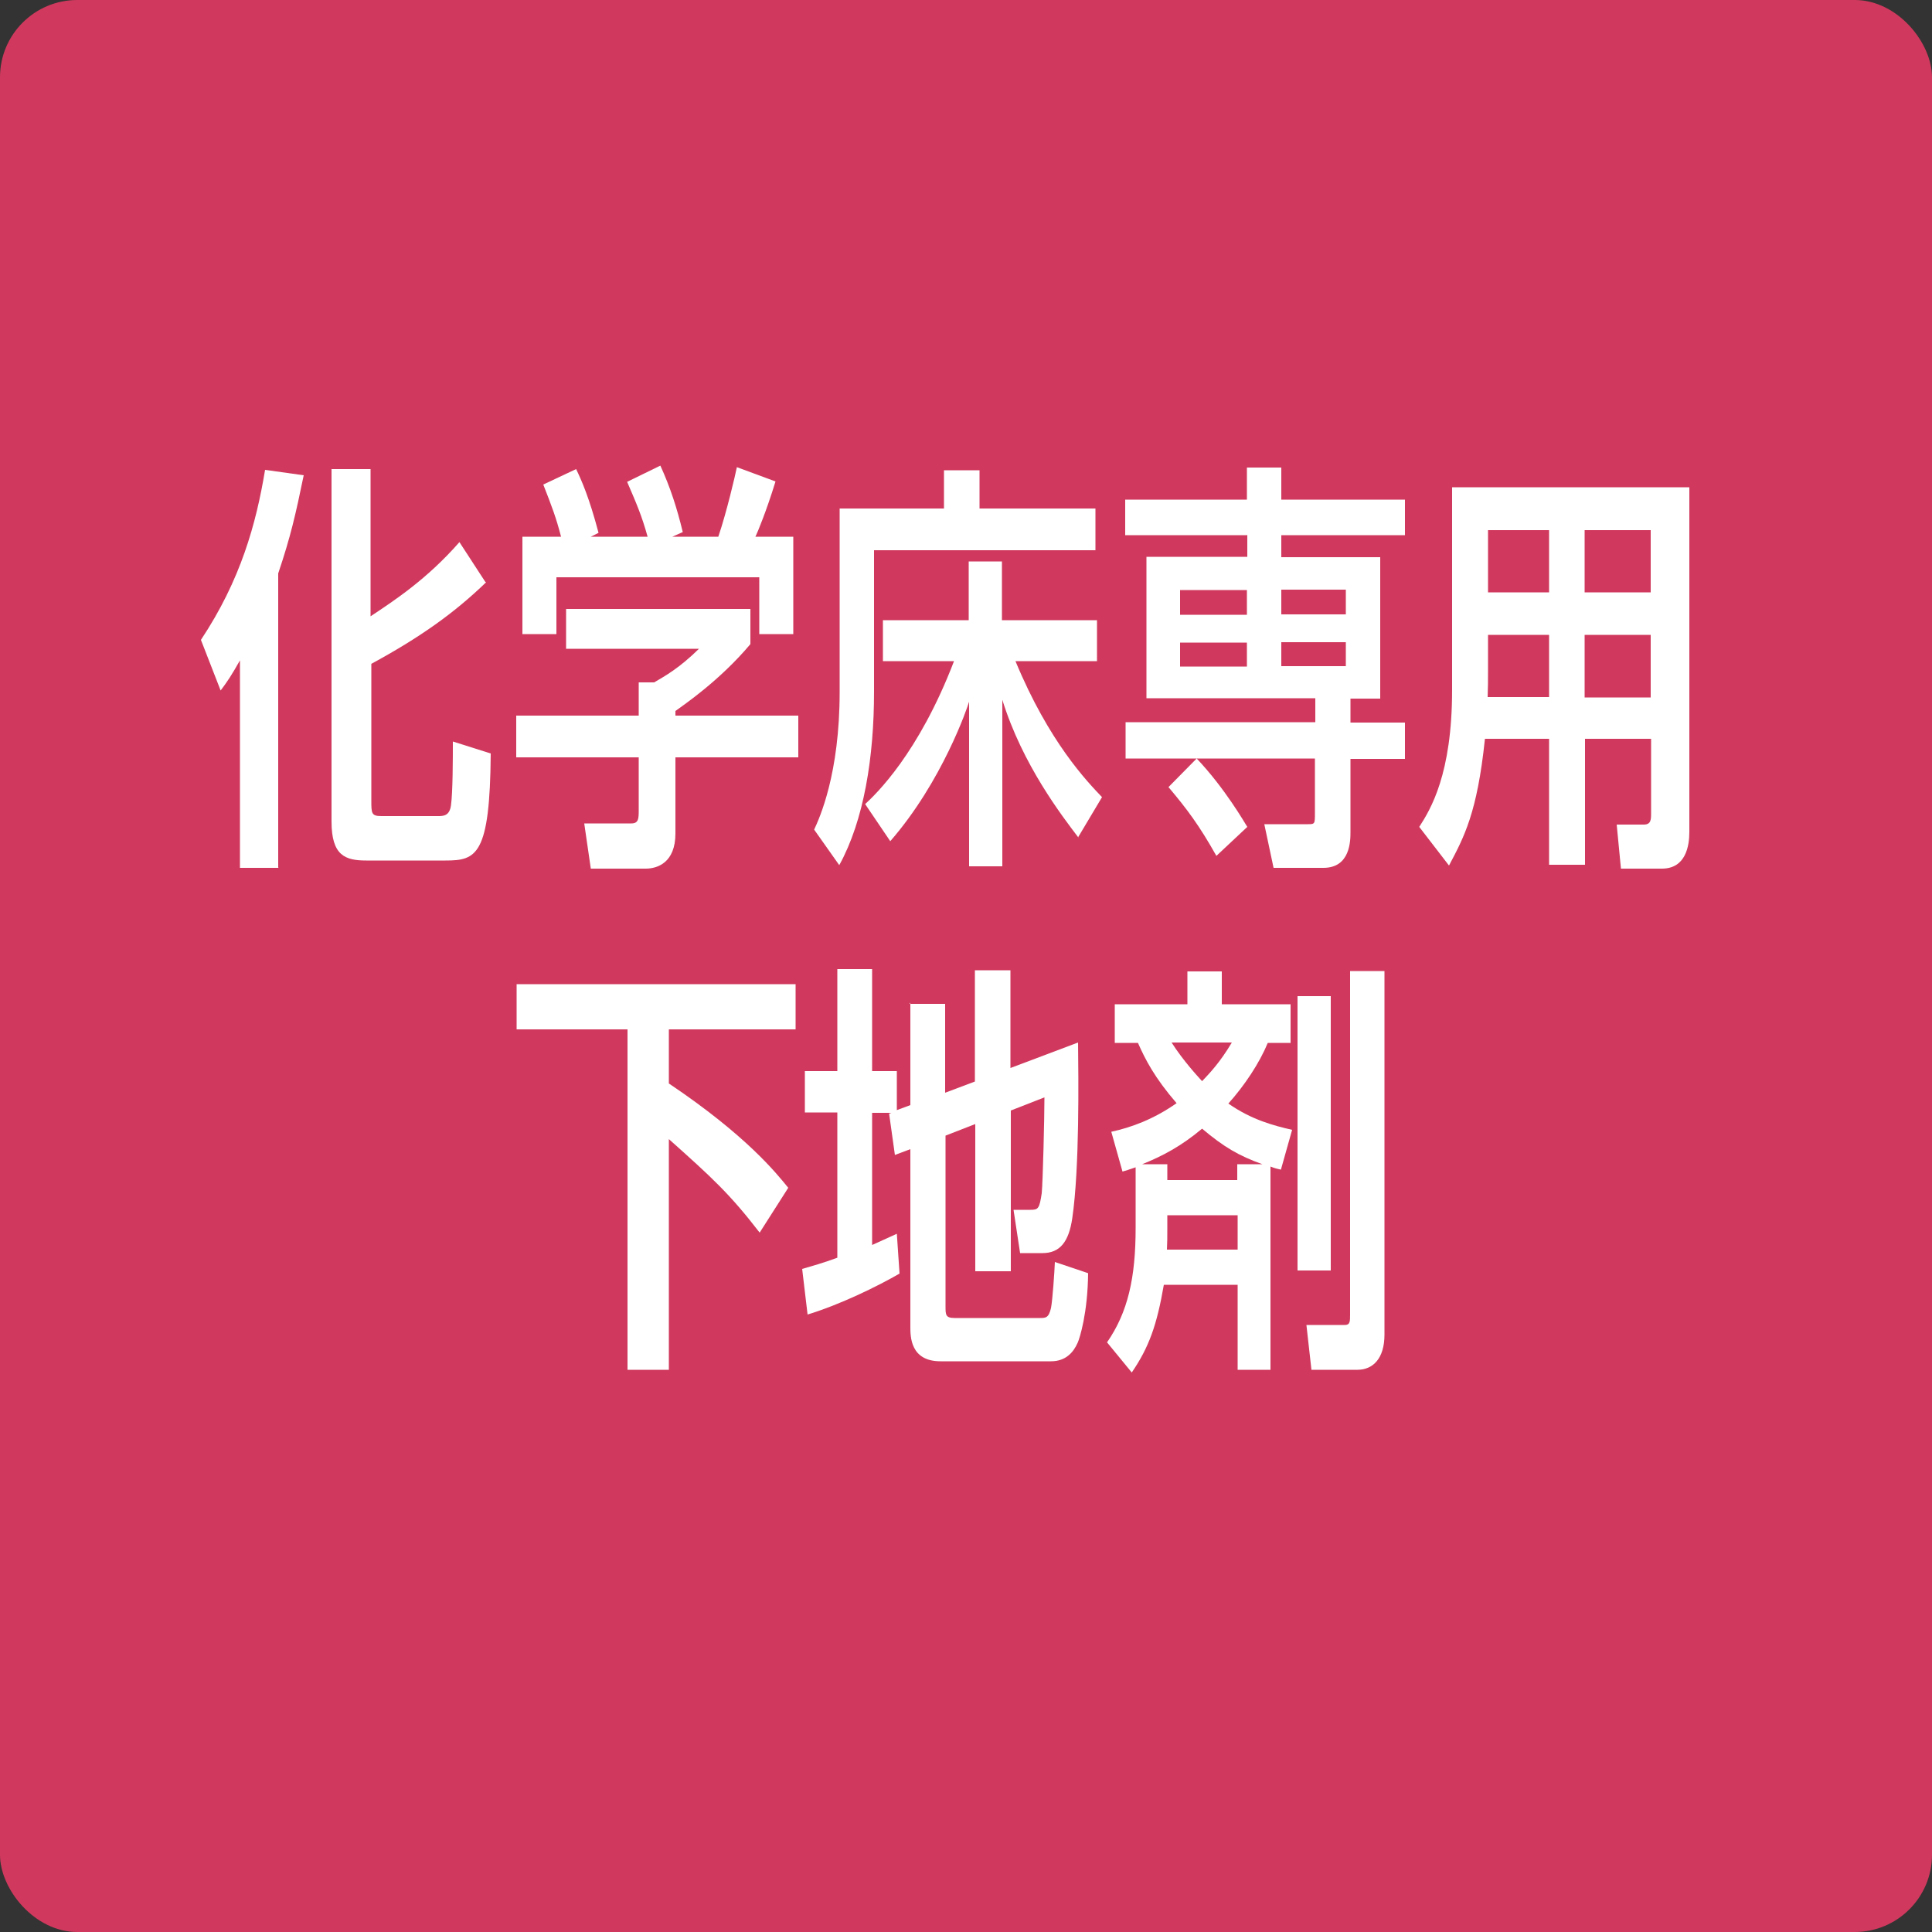
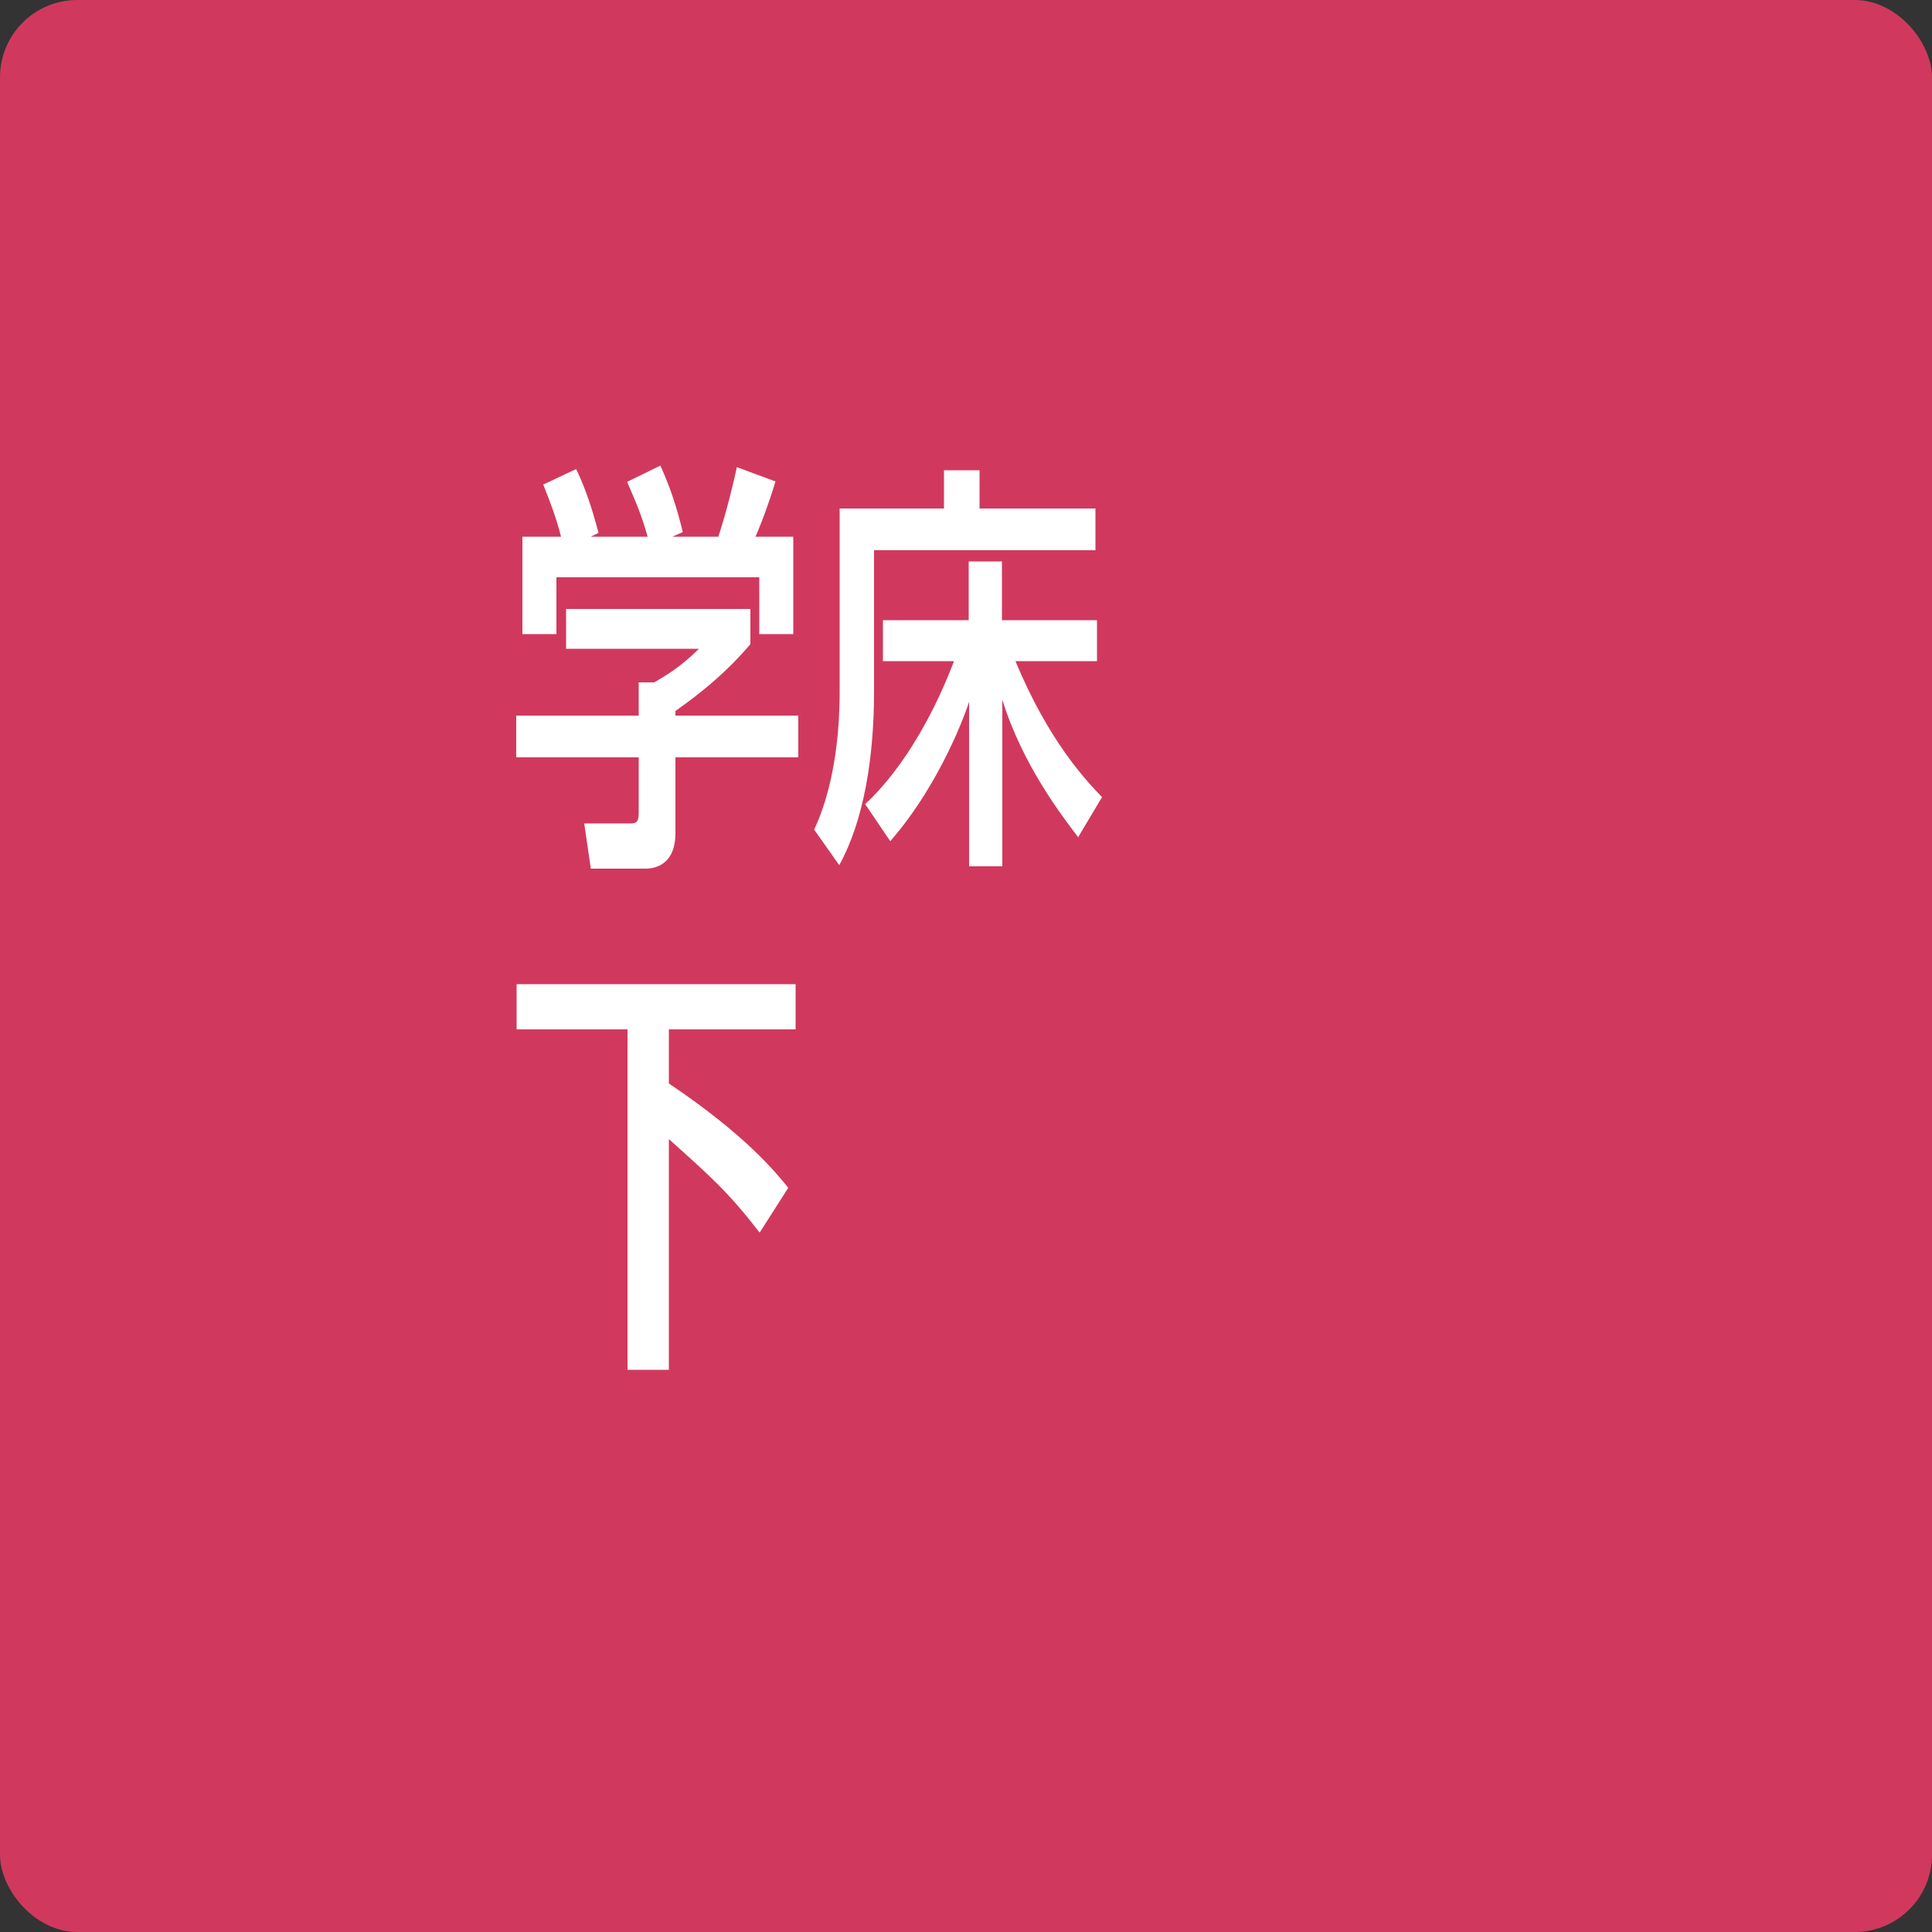
<svg xmlns="http://www.w3.org/2000/svg" id="_イヤー_1" viewBox="0 0 50 50">
  <rect x="0" y="0" width="50" height="50" fill="#333333" stroke="none" />
  <defs>
    <style>.cls-1{fill:#fff;}.cls-2{fill:#d0395d;}</style>
  </defs>
  <rect class="cls-2" width="50" height="50" rx="2" ry="2" />
  <g>
-     <path class="cls-1" d="M7.21,22.46h-1v-5.37c-.22,.39-.32,.54-.5,.78l-.51-1.31c1.03-1.55,1.43-3.01,1.66-4.4l1,.14c-.21,1.02-.34,1.59-.66,2.54v7.61Zm5.37-7.39c-.84,.81-1.72,1.43-2.97,2.11v3.53c0,.34,0,.41,.26,.41h1.46c.14,0,.3,0,.34-.27,.05-.34,.05-1.27,.05-1.66l.98,.31c-.02,2.64-.37,2.77-1.17,2.77h-2.05c-.55,0-.9-.13-.9-1.01V12.14h1.01v3.81c.6-.4,1.45-.95,2.3-1.92l.67,1.03Z" />
    <path class="cls-1" d="M14.65,16.79v-1.03h4.77v.91c-.79,.94-1.72,1.57-1.94,1.73v.12h3.18v1.08h-3.18v1.97c0,.75-.46,.91-.77,.91h-1.42l-.17-1.17h1.22c.19,0,.19-.13,.19-.35v-1.36h-3.17v-1.08h3.17v-.86h.4c.29-.17,.65-.37,1.16-.87h-3.44Zm2.11-2.9c-.15-.54-.28-.84-.53-1.42l.86-.42c.26,.57,.43,1.1,.58,1.72l-.27,.12h1.19c.22-.65,.44-1.6,.48-1.8l1,.37c-.24,.78-.47,1.33-.52,1.43h.98v2.52h-.88v-1.47h-5.25v1.47h-.88v-2.52h1c-.13-.5-.23-.76-.46-1.35l.85-.4c.14,.29,.34,.74,.58,1.65l-.2,.1h1.46Z" />
    <path class="cls-1" d="M28.35,13.15v1.09h-5.73v3.66c0,1.69-.26,3.33-.9,4.49l-.65-.92c.14-.3,.66-1.44,.66-3.56v-4.75h2.7v-.99h.92v.99h3Zm-.43,8.54c-.44-.58-1.46-1.9-1.98-3.58v4.31h-.86v-4.26c-.04,.14-.69,2.06-2.04,3.61l-.65-.96c.27-.25,1.38-1.3,2.3-3.7h-1.84v-1.06h2.22v-1.52h.86v1.52h2.46v1.06h-2.11c.87,2.1,1.85,3.11,2.24,3.52l-.62,1.04Z" />
-     <path class="cls-1" d="M32.27,13.85h-3.15v-.92h3.15v-.83h.89v.83h3.2v.92h-3.2v.57h2.56v3.66h-.77v.62h1.41v.94h-1.41v1.89c0,.22,0,.93-.7,.93h-1.29l-.24-1.13h1.13c.18,0,.18-.01,.18-.29v-1.41h-3.06c.73,.77,1.24,1.66,1.31,1.77l-.8,.75c-.45-.8-.76-1.21-1.24-1.78l.73-.74h-1.84v-.94h4.91v-.62h-4.37v-3.66h2.61v-.57Zm0,1.42h-1.73v.64h1.73v-.64Zm-1.73,1.36v.62h1.73v-.62h-1.73Zm4.29-.73v-.64h-1.67v.64h1.67Zm-1.67,1.34h1.67v-.62h-1.67v.62Z" />
-     <path class="cls-1" d="M41.01,22.38h-.92v-3.26h-1.66c-.2,1.92-.54,2.54-.93,3.28l-.77-1c.29-.45,.85-1.36,.85-3.54v-5.25h6.14v8.92c0,.36-.09,.95-.71,.95h-1.06l-.11-1.14h.7c.19,0,.19-.13,.19-.3v-1.92h-1.71v3.26Zm-.92-5.95h-1.58v.91c0,.29,0,.41-.01,.7h1.59v-1.62Zm0-2.71h-1.58v1.61h1.58v-1.61Zm2.63,1.61v-1.61h-1.71v1.61h1.71Zm0,2.72v-1.62h-1.71v1.62h1.71Z" />
    <path class="cls-1" d="M17.31,28.04c2.01,1.35,2.78,2.32,3.09,2.7l-.74,1.16c-.78-1.01-1.23-1.42-2.35-2.42v5.97h-1.07v-8.81h-2.87v-1.17h7.22v1.17h-3.28v1.41Z" />
-     <path class="cls-1" d="M23.54,25.98h.92v2.3l.77-.29v-2.88h.92v2.53l1.75-.66c.01,.94,.04,3.25-.15,4.55-.09,.61-.32,.9-.77,.9h-.58l-.17-1.12h.44c.2,0,.23-.03,.29-.43,.03-.31,.07-1.98,.07-2.48l-.87,.34v4.16h-.92v-3.81l-.77,.3v4.41c0,.23,0,.31,.24,.31h2.2c.15,0,.23,0,.29-.26,.04-.21,.09-.93,.1-1.19l.86,.29c-.01,1.04-.22,1.69-.27,1.8-.11,.25-.31,.48-.69,.48h-2.86c-.78,0-.78-.64-.78-.89v-4.6l-.4,.15-.15-1.07,.06-.02h-.5v3.42c.17-.08,.21-.09,.64-.29l.07,1.03c-.57,.33-1.53,.8-2.38,1.06l-.14-1.18c.3-.09,.5-.14,.91-.29v-3.76h-.84v-1.07h.84v-2.64h.9v2.64h.64v1.01l.35-.13v-2.65Z" />
-     <path class="cls-1" d="M33.15,30.27c-.19-.04-.21-.06-.27-.08v5.26h-.85v-2.2h-1.91c-.18,1.04-.38,1.61-.83,2.27l-.64-.78c.54-.78,.74-1.67,.74-2.96v-1.57c-.21,.07-.23,.08-.34,.11l-.29-1.03c.51-.11,1.09-.32,1.69-.74-.57-.66-.81-1.13-1-1.56h-.6v-1h1.88v-.85h.89v.85h1.78v1h-.59c-.22,.53-.6,1.1-1.02,1.57,.6,.42,1.17,.57,1.65,.68l-.29,1.03Zm-2.94-.14v.41h1.81v-.41h.65c-.61-.22-.99-.44-1.56-.92-.55,.46-1.03,.71-1.55,.92h.65Zm0,1.32v.35c0,.26,0,.3-.01,.54h1.83v-.89h-1.81Zm.11-4.47c.3,.47,.68,.88,.79,1,.2-.21,.46-.48,.77-1h-1.56Zm4.12,5.9h-.86v-7.1h.86v7.1Zm1.39,1.66c0,.62-.3,.91-.7,.91h-1.19l-.13-1.16h1c.13,0,.13-.1,.13-.26v-8.9h.89v9.41Z" />
  </g>
</svg>